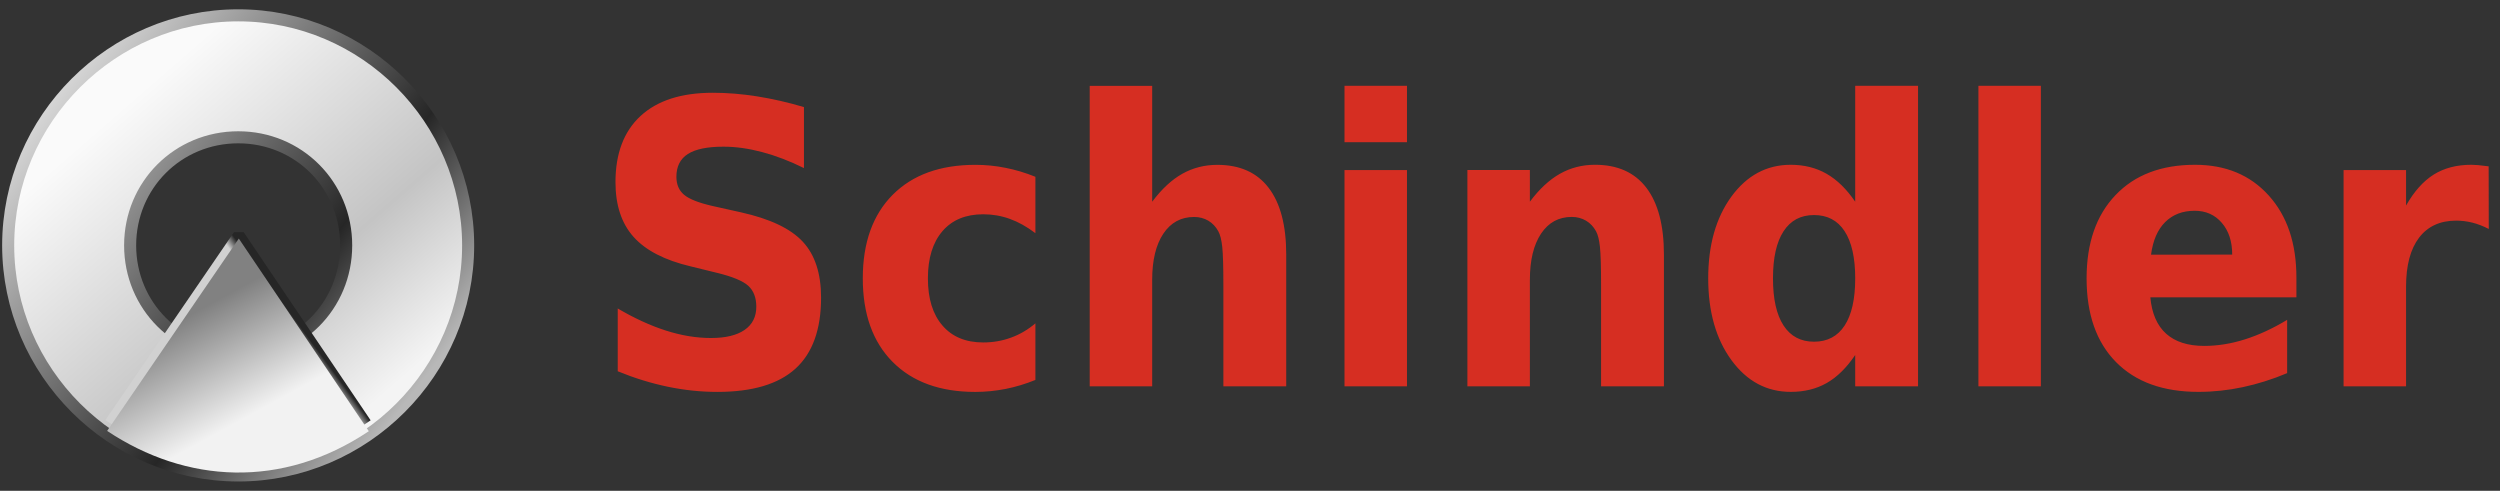
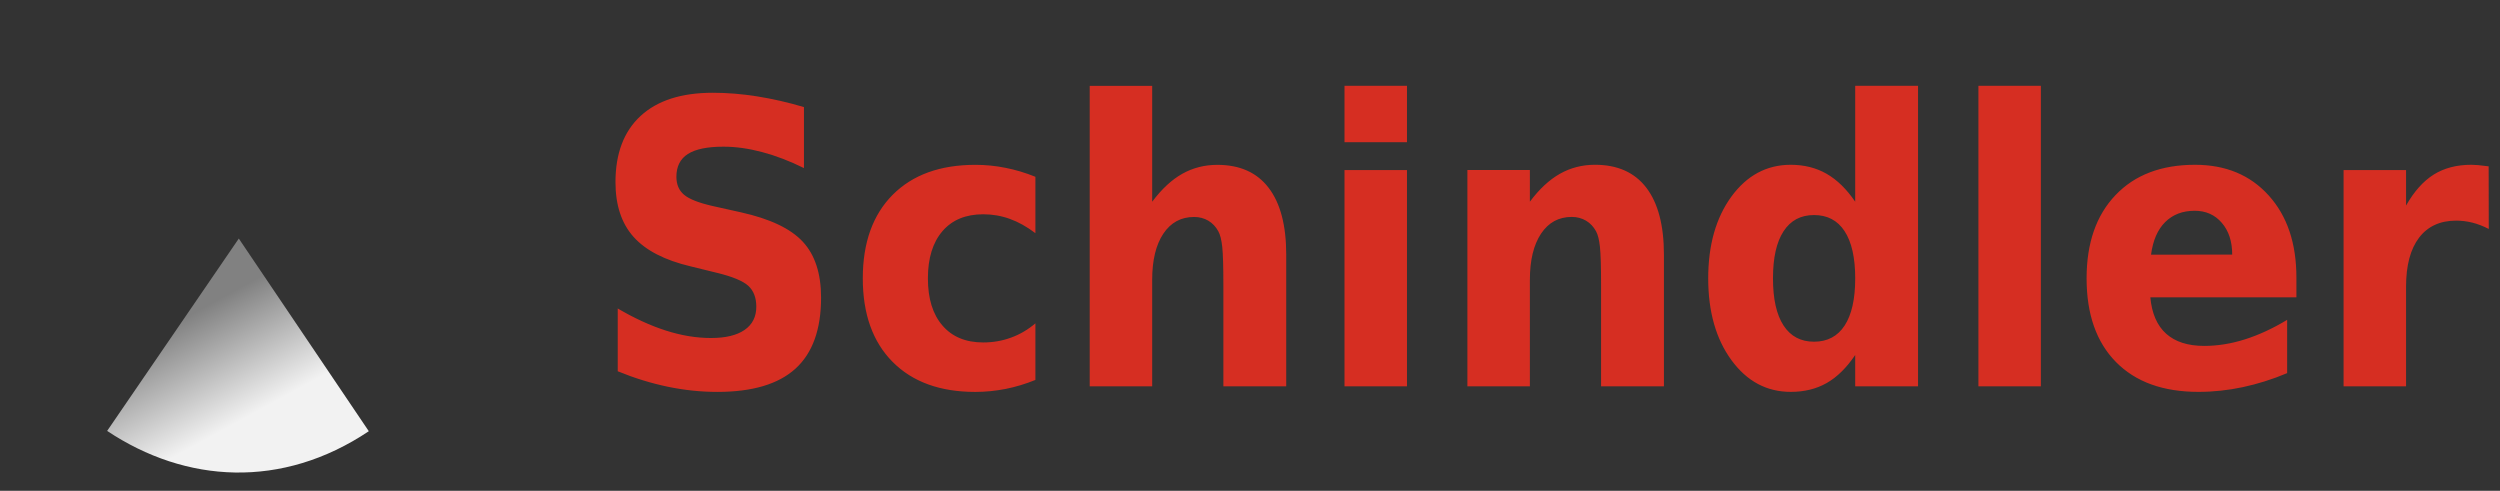
<svg xmlns="http://www.w3.org/2000/svg" width="163" height="32" viewBox="0 0 163 32" fill="none">
  <rect x="0" y="0" width="163" height="32" fill="#333333" stroke="none" />
  <path d="M52.418 6.982V10.959C51.486 10.497 50.575 10.149 49.687 9.914C48.8 9.679 47.962 9.563 47.173 9.563C46.126 9.563 45.352 9.721 44.851 10.039C44.35 10.357 44.101 10.854 44.101 11.526C44.101 12.029 44.269 12.422 44.607 12.703C44.944 12.984 45.556 13.224 46.445 13.428L48.311 13.844C50.2 14.265 51.543 14.9 52.34 15.757C53.136 16.613 53.534 17.831 53.534 19.408C53.534 21.483 52.978 23.023 51.867 24.034C50.755 25.046 49.058 25.552 46.774 25.552C45.696 25.552 44.616 25.439 43.531 25.213C42.447 24.986 41.36 24.652 40.276 24.206V20.113C41.36 20.75 42.409 21.232 43.422 21.555C44.435 21.879 45.413 22.038 46.353 22.038C47.309 22.038 48.04 21.863 48.549 21.51C49.057 21.159 49.311 20.654 49.311 20.001C49.311 19.412 49.138 18.959 48.794 18.64C48.448 18.321 47.76 18.034 46.728 17.784L45.032 17.368C43.333 16.965 42.091 16.323 41.306 15.442C40.52 14.562 40.129 13.372 40.129 11.877C40.129 10.007 40.674 8.567 41.767 7.559C42.86 6.551 44.43 6.048 46.478 6.048C47.411 6.048 48.37 6.126 49.357 6.282C50.344 6.441 51.364 6.669 52.418 6.982ZM67.508 11.526V15.203C66.954 14.783 66.399 14.472 65.841 14.272C65.284 14.07 64.705 13.971 64.106 13.971C62.968 13.971 62.081 14.336 61.449 15.071C60.815 15.807 60.499 16.834 60.499 18.149C60.499 19.469 60.815 20.494 61.449 21.225C62.081 21.962 62.968 22.328 64.106 22.328C64.743 22.328 65.348 22.223 65.922 22.012C66.494 21.804 67.023 21.495 67.508 21.082V24.772C66.871 25.031 66.224 25.227 65.568 25.358C64.912 25.486 64.254 25.553 63.594 25.553C61.295 25.553 59.497 24.902 58.2 23.596C56.903 22.291 56.254 20.475 56.254 18.149C56.254 15.827 56.903 14.01 58.2 12.704C59.498 11.399 61.295 10.747 63.594 10.747C64.261 10.747 64.919 10.812 65.568 10.944C66.217 11.071 66.864 11.267 67.508 11.526ZM83.862 16.601V25.188H79.764V23.789V18.641C79.764 17.407 79.741 16.559 79.691 16.099C79.641 15.636 79.556 15.297 79.434 15.08C79.276 14.788 79.058 14.557 78.786 14.391C78.513 14.231 78.202 14.146 77.853 14.146C77.003 14.146 76.336 14.51 75.85 15.235C75.365 15.962 75.122 16.966 75.122 18.252V25.191H71.049V5.597H75.122V13.153C75.737 12.329 76.389 11.724 77.08 11.334C77.769 10.946 78.532 10.748 79.367 10.748C80.839 10.748 81.955 11.248 82.717 12.248C83.479 13.242 83.862 14.696 83.862 16.601ZM87.661 11.087H91.735V25.188H87.661V11.087ZM87.661 5.596H91.735V9.271H87.661V5.596ZM108.488 16.601V25.188H104.39V23.789V18.613C104.39 17.398 104.366 16.559 104.316 16.097C104.267 15.634 104.183 15.296 104.061 15.078C103.902 14.785 103.686 14.555 103.413 14.39C103.138 14.229 102.827 14.143 102.48 14.143C101.628 14.143 100.961 14.508 100.477 15.233C99.992 15.961 99.748 16.964 99.748 18.249V25.187H95.674V11.086H99.748V13.15C100.363 12.326 101.015 11.721 101.705 11.331C102.394 10.941 103.158 10.743 103.992 10.743C105.465 10.743 106.581 11.244 107.343 12.242C108.105 13.242 108.488 14.696 108.488 16.601ZM120.959 13.151V5.596H125.056V25.188H120.959V23.147C120.397 23.978 119.778 24.587 119.103 24.972C118.427 25.358 117.646 25.55 116.757 25.55C115.187 25.55 113.899 24.86 112.888 23.479C111.88 22.098 111.375 20.321 111.375 18.147C111.375 15.973 111.882 14.196 112.888 12.816C113.899 11.435 115.187 10.744 116.757 10.744C117.637 10.744 118.418 10.943 119.096 11.332C119.776 11.722 120.397 12.327 120.959 13.151ZM118.273 22.279C119.146 22.279 119.813 21.927 120.271 21.224C120.73 20.518 120.96 19.496 120.96 18.149C120.96 16.808 120.73 15.785 120.271 15.078C119.812 14.371 119.145 14.021 118.273 14.021C117.407 14.021 116.747 14.373 116.288 15.078C115.827 15.782 115.598 16.807 115.598 18.149C115.598 19.494 115.827 20.516 116.288 21.224C116.747 21.927 117.407 22.279 118.273 22.279ZM128.993 5.596H133.065V25.188H128.993V5.596ZM149.726 18.099V19.384H140.201C140.298 20.439 140.645 21.235 141.237 21.762C141.829 22.29 142.654 22.553 143.718 22.553C144.576 22.553 145.453 22.414 146.35 22.133C147.251 21.849 148.173 21.426 149.122 20.854V24.328C148.157 24.734 147.196 25.036 146.23 25.242C145.266 25.448 144.304 25.55 143.338 25.55C141.032 25.55 139.24 24.902 137.962 23.605C136.683 22.308 136.046 20.487 136.046 18.147C136.046 15.848 136.673 14.039 137.93 12.723C139.185 11.404 140.914 10.744 143.114 10.744C145.116 10.744 146.718 11.411 147.922 12.747C149.127 14.081 149.726 15.867 149.726 18.099ZM145.54 16.601C145.54 15.746 145.315 15.052 144.862 14.529C144.412 14.004 143.821 13.742 143.093 13.742C142.305 13.742 141.662 13.989 141.169 14.48C140.676 14.97 140.37 15.677 140.248 16.603L145.54 16.601ZM162.267 14.928C161.91 14.743 161.557 14.606 161.203 14.517C160.852 14.429 160.496 14.385 160.141 14.385C159.092 14.385 158.288 14.758 157.722 15.498C157.158 16.241 156.875 17.307 156.875 18.691V25.188H152.801V11.087H156.875V13.403C157.398 12.48 158 11.807 158.679 11.382C159.357 10.958 160.172 10.744 161.12 10.744C161.257 10.744 161.405 10.753 161.563 10.765C161.723 10.778 161.955 10.806 162.26 10.845L162.267 14.928Z" fill="#D62E22" />
-   <path d="M15.533 1C7.298 1 0.533 7.765 0.533 16C0.533 24.235 7.298 31 15.533 31C23.769 31 30.523 24.235 30.523 16C30.523 7.765 23.769 1 15.533 1ZM15.533 8.952C19.465 8.952 22.571 12.068 22.571 16C22.571 19.932 19.465 23.048 15.533 23.048C11.601 23.048 8.485 19.932 8.485 16C8.485 12.068 11.601 8.952 15.533 8.952Z" fill="url(#paint0_linear_974_1818)" stroke="url(#paint1_linear_974_1818)" stroke-width="0.786" stroke-linejoin="bevel" />
-   <path d="M7.187 27.599L15.572 15.349L23.85 27.617" fill="url(#paint2_linear_974_1818)" />
-   <path d="M7.187 27.599L15.572 15.349L23.85 27.617" stroke="url(#paint3_linear_974_1818)" stroke-width="0.761" stroke-linejoin="bevel" />
  <path d="M24.046 28.115C18.388 31.903 12.116 31.515 6.986 28.095L15.57 15.554L24.046 28.115Z" fill="url(#paint4_linear_974_1818)" />
  <defs>
    <linearGradient id="paint0_linear_974_1818" x1="7.826" y1="7.137" x2="24.433" y2="26.233" gradientUnits="userSpaceOnUse">
      <stop stop-color="#FAFAFA" />
      <stop offset="0.641" stop-color="#C4C4C4" />
      <stop offset="1" stop-color="#F4F4F4" />
    </linearGradient>
    <linearGradient id="paint1_linear_974_1818" x1="3.479" y1="6.536" x2="27.264" y2="25.205" gradientUnits="userSpaceOnUse">
      <stop stop-color="#D5D5D5" />
      <stop offset="0.658" stop-color="#262626" />
      <stop offset="1" stop-color="#B8B8B8" />
    </linearGradient>
    <linearGradient id="paint2_linear_974_1818" x1="11.779" y1="20.779" x2="15.566" y2="27.697" gradientUnits="userSpaceOnUse">
      <stop stop-color="#818181" />
      <stop offset="1" stop-color="#F2F2F2" />
    </linearGradient>
    <linearGradient id="paint3_linear_974_1818" x1="18.932" y1="21.605" x2="19.502" y2="21.184" gradientUnits="userSpaceOnUse">
      <stop stop-color="#D1D1D1" />
      <stop offset="1" stop-color="#262626" />
    </linearGradient>
    <linearGradient id="paint4_linear_974_1818" x1="11.608" y1="20.966" x2="15.269" y2="27.652" gradientUnits="userSpaceOnUse">
      <stop stop-color="#818181" />
      <stop offset="1" stop-color="#F2F2F2" />
    </linearGradient>
  </defs>
</svg>